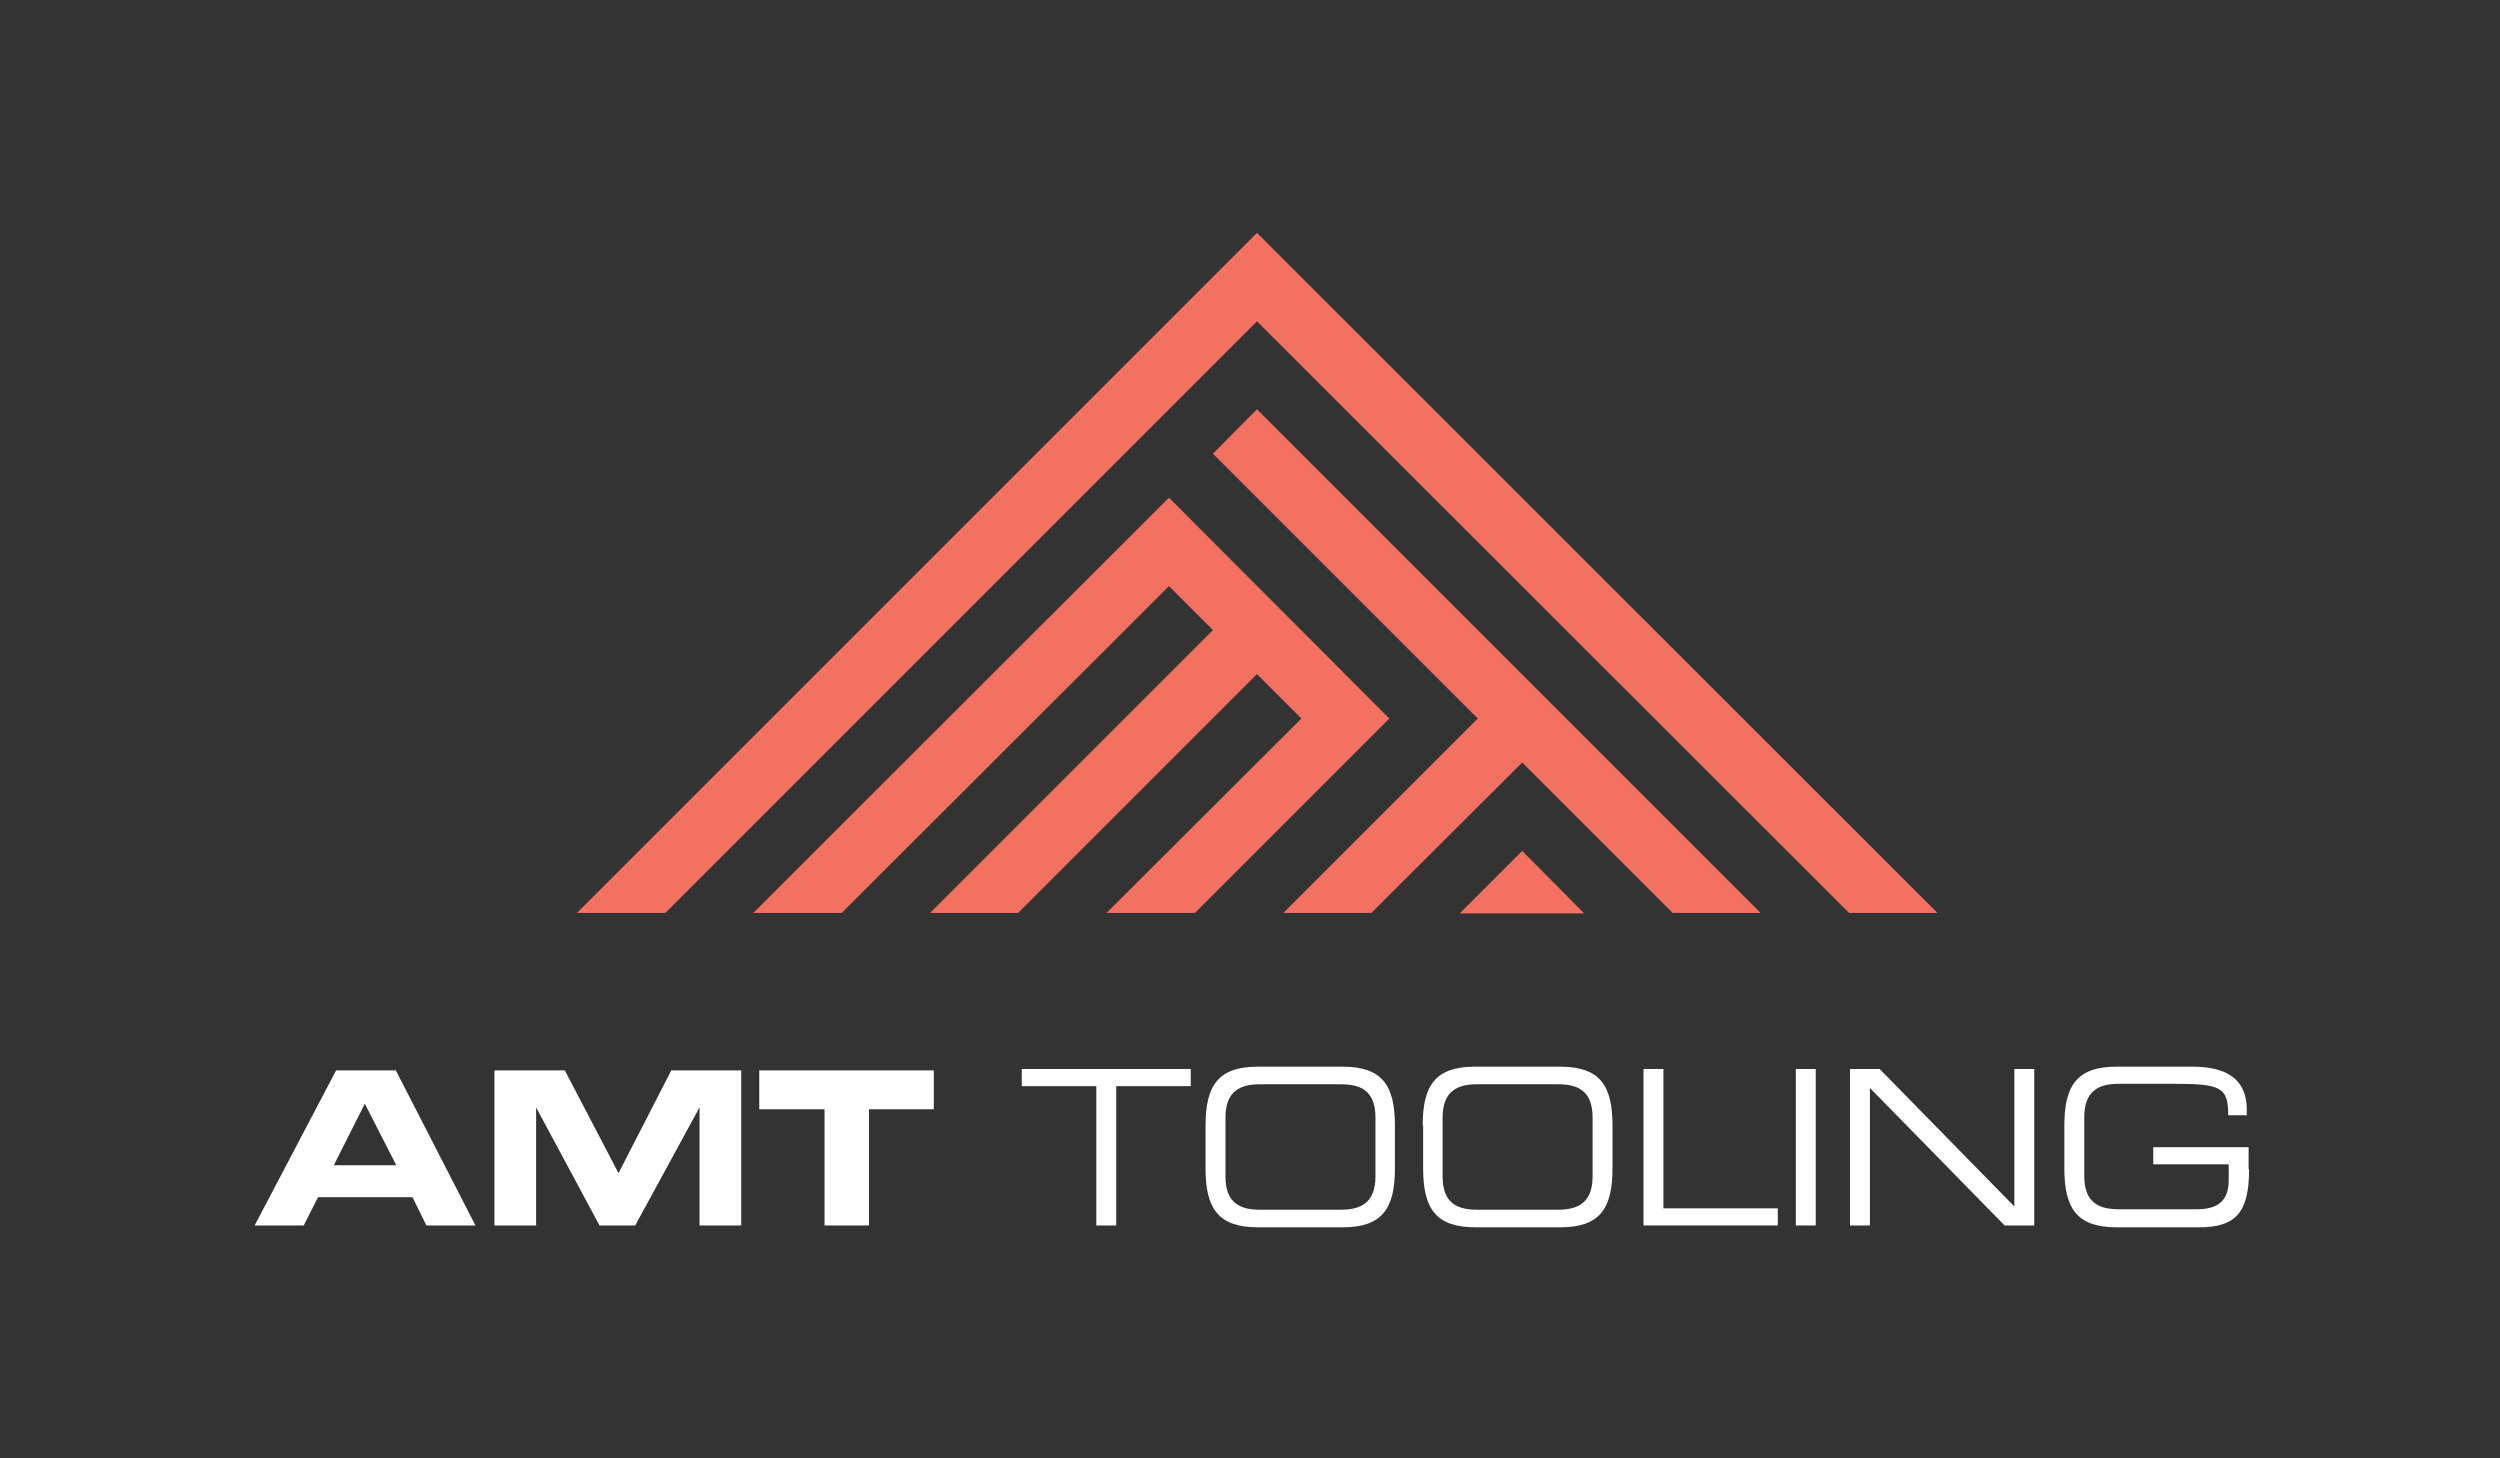
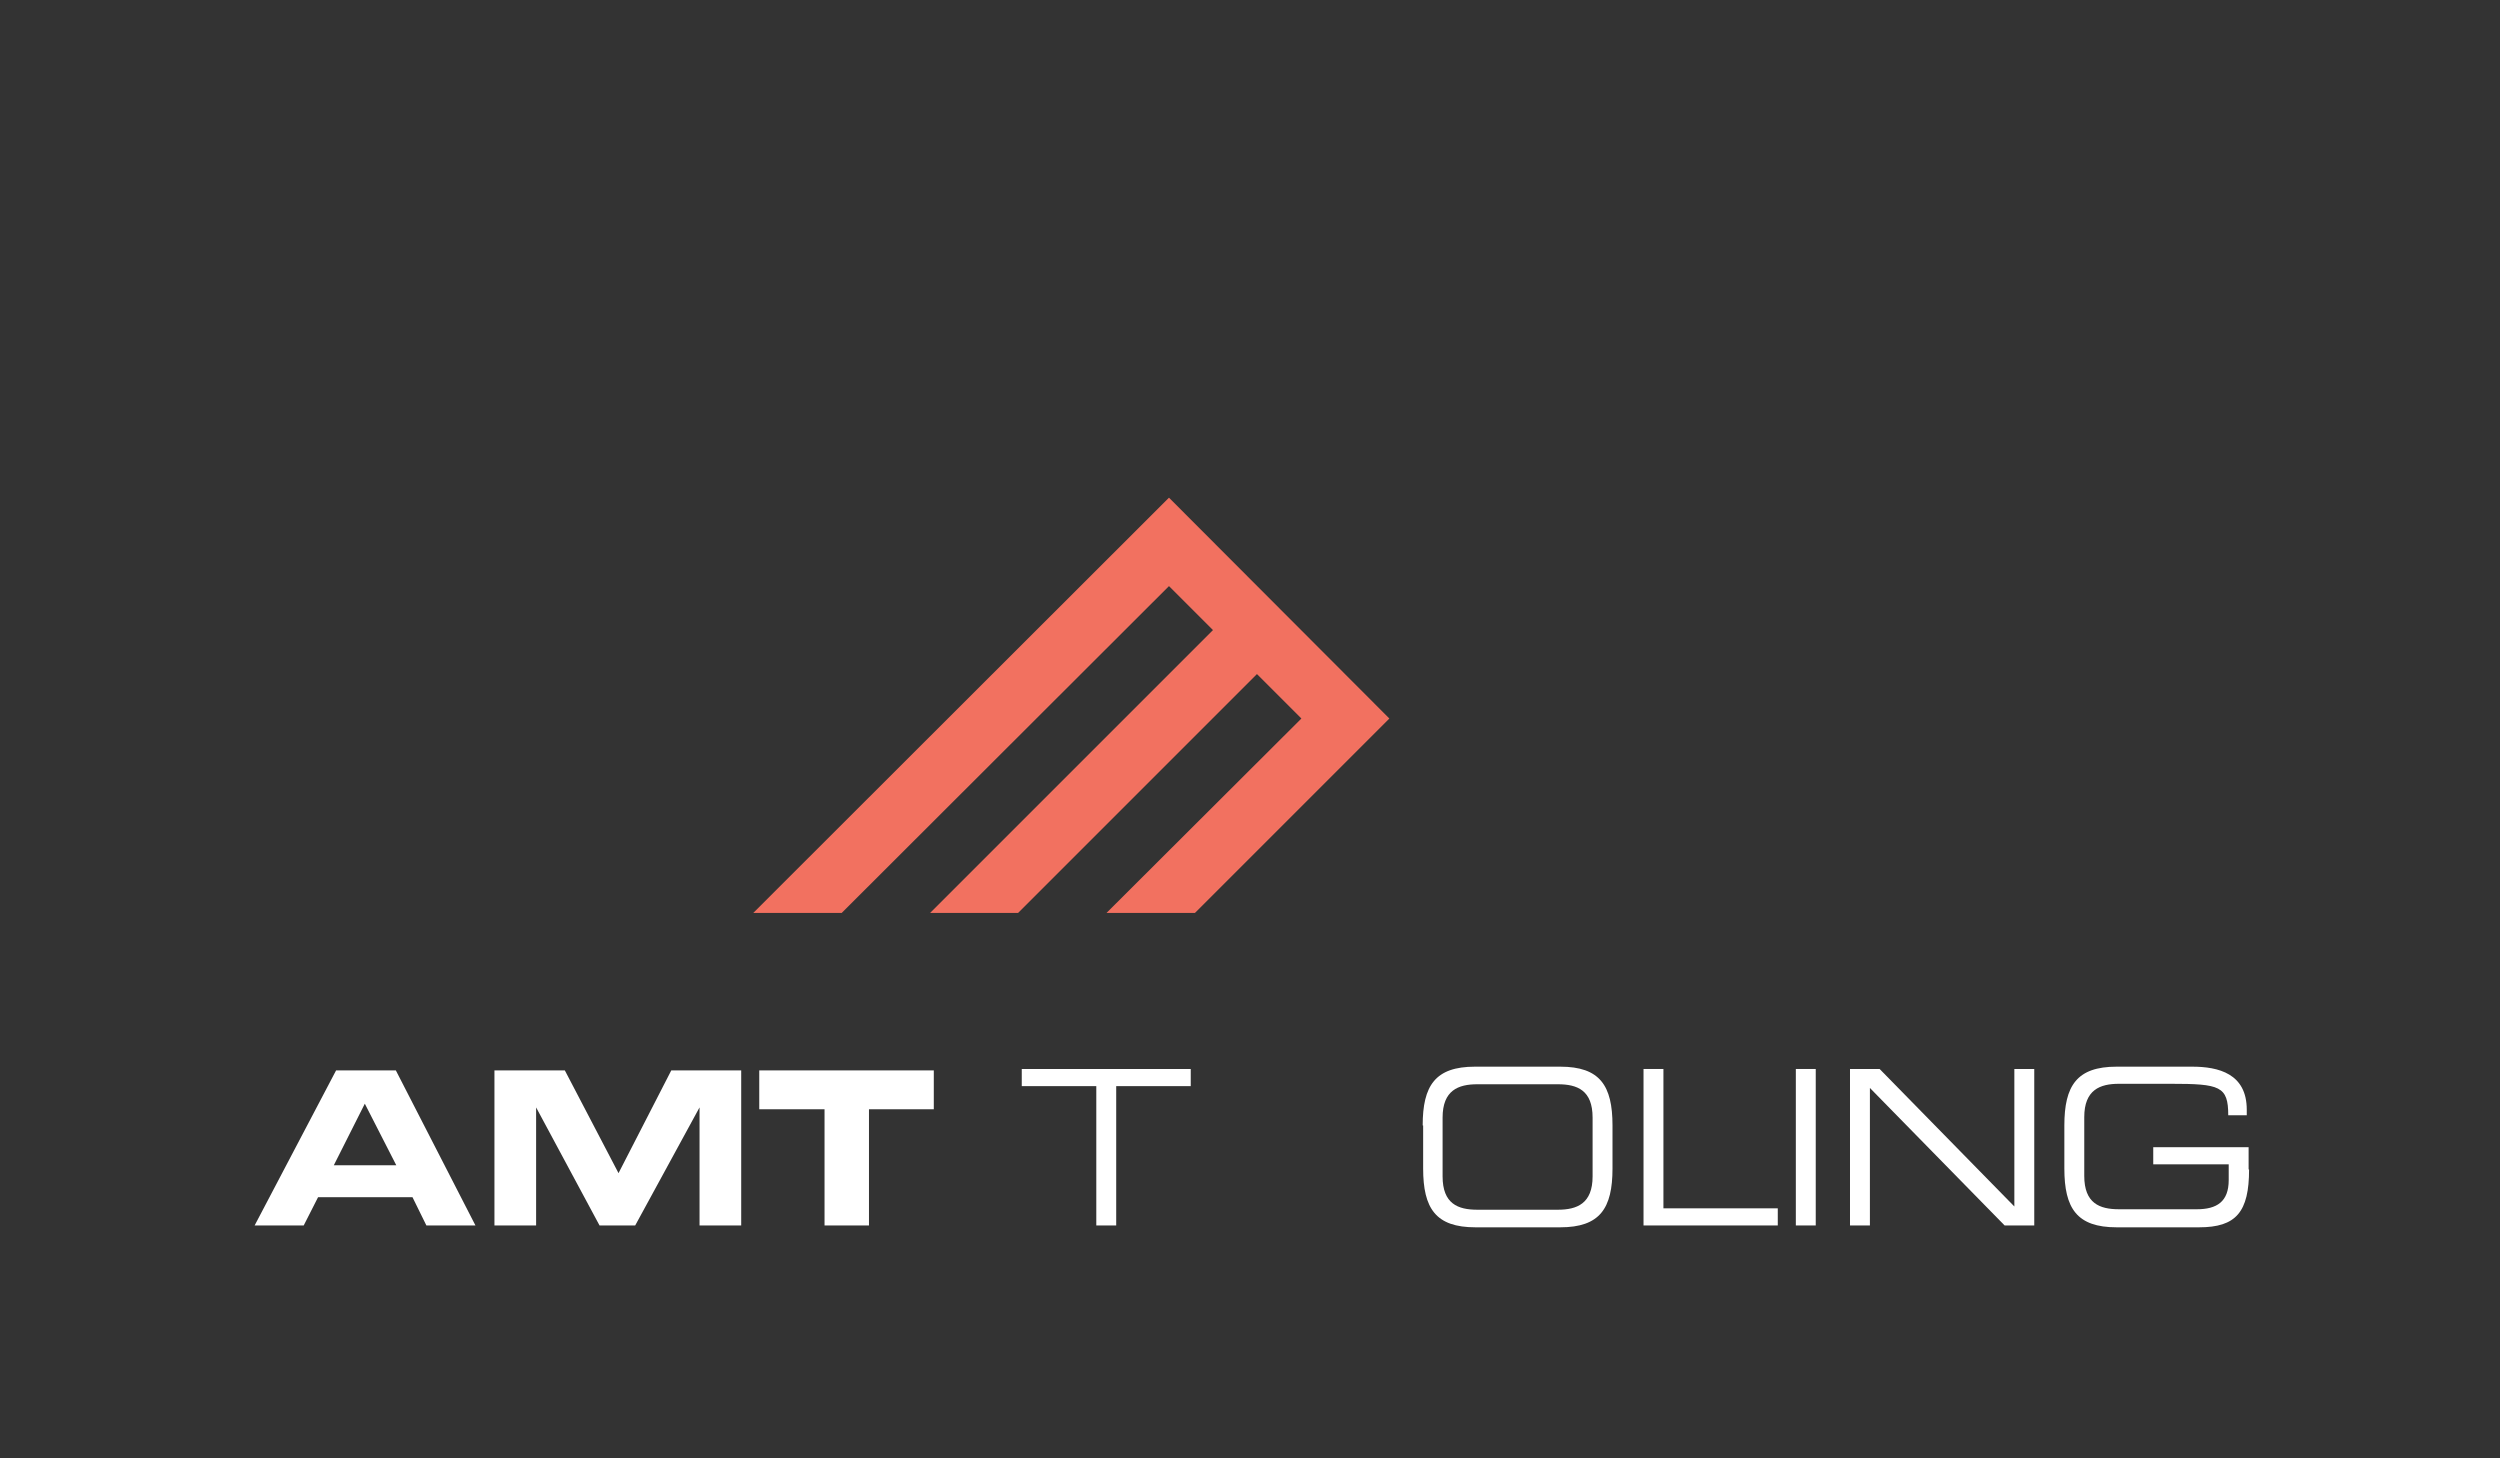
<svg xmlns="http://www.w3.org/2000/svg" version="1.1" id="Logos" x="0px" y="0px" viewBox="0 0 540 315" style="enable-background:new 0 0 540 315;" xml:space="preserve">
  <rect x="0" y="0" width="540" height="315" fill="#333333" stroke="none" />
  <style type="text/css">
	.st0{fill:#F27160;}
	.st1{enable-background:new    ;}
	.st2{fill:#FFFFFF;}
</style>
  <title>AMT-Tooling-2coul-white-EN</title>
-   <polygon class="st0" points="271.5,50.3 124.6,197.2 143.7,197.2 271.5,69.4 271.5,69.4 399.4,197.2 418.5,197.2 " />
  <polygon class="st0" points="300.1,155.2 300.1,155.2 252.5,107.5 252.5,107.5 162.7,197.2 162.7,197.2 181.8,197.2 181.8,197.2   252.5,126.6 262,136.1 200.9,197.2 200.9,197.2 219.9,197.2 271.5,145.6 281.1,155.2 239,197.2 258.1,197.2 " />
-   <polygon class="st0" points="271.5,88.4 262,98 319.2,155.2 277.2,197.2 296.2,197.2 328.8,164.7 361.3,197.2 380.3,197.2 " />
-   <polygon class="st0" points="315.3,197.3 342.2,197.3 328.8,183.8 " />
  <g class="st1">
    <path class="st2" d="M68.7,258.6l-3.1,6.1H55l17.6-33.5h12.9l17.2,33.5H92.1l-3-6.1H68.7z M78.8,238.4l-6.7,13.3h13.5L78.8,238.4z" />
    <path class="st2" d="M160.2,264.7h-9.1v-25.5l-13.9,25.5h-7.7l-13.7-25.5v25.5h-9v-33.5h15.2l11.6,22.2l11.4-22.2h15.1V264.7z" />
    <path class="st2" d="M187.7,264.7h-9.6v-25.1h-14.1v-8.4h37.7v8.4h-14V264.7z" />
  </g>
  <g class="st1">
    <path class="st2" d="M236.8,234.6h-16.1v-3.7h36.5v3.7h-16.1v30.1h-4.3V234.6z" />
-     <path class="st2" d="M260.4,243.1c0-8.6,2.7-12.7,11.3-12.7h18.3c8.6,0,11.3,4.1,11.3,12.7v9.3c0,8.6-2.7,12.7-11.3,12.7h-18.3   c-8.6,0-11.3-4.1-11.3-12.7V243.1z M297.1,241.4c0-5.9-3.3-7.2-7.5-7.2h-17.4c-4.1,0-7.5,1.3-7.5,7.2v12.7c0,5.9,3.3,7.2,7.5,7.2   h17.4c4.1,0,7.5-1.3,7.5-7.2V241.4z" />
    <path class="st2" d="M307.3,243.1c0-8.6,2.7-12.7,11.3-12.7H337c8.6,0,11.3,4.1,11.3,12.7v9.3c0,8.6-2.7,12.7-11.3,12.7h-18.3   c-8.6,0-11.3-4.1-11.3-12.7V243.1z M344,241.4c0-5.9-3.3-7.2-7.5-7.2h-17.4c-4.1,0-7.5,1.3-7.5,7.2v12.7c0,5.9,3.3,7.2,7.5,7.2   h17.4c4.1,0,7.5-1.3,7.5-7.2V241.4z" />
-     <path class="st2" d="M355,230.9h4.3V261H384v3.7h-29V230.9z" />
+     <path class="st2" d="M355,230.9h4.3V261H384v3.7h-29V230.9" />
    <path class="st2" d="M387.9,230.9h4.3v33.8h-4.3V230.9z" />
    <path class="st2" d="M399.6,230.9h6.4l29.1,29.7v-29.7h4.3v33.8h-6.4L403.9,235v29.7h-4.3V230.9z" />
    <path class="st2" d="M485.8,252.6c0,9.2-2.8,12.5-10.8,12.5h-17.8c-8.6,0-11.3-4.1-11.3-12.7v-9.3c0-8.6,2.7-12.7,11.3-12.7h16.3   c5.7,0,11.8,1.5,11.8,9.3v1.2h-4c0-6.3-1.8-6.8-12.4-6.8h-11.2c-4.1,0-7.5,1.3-7.5,7.2v12.7c0,5.9,3.3,7.2,7.5,7.2h16.8   c4.3,0,6.9-1.6,6.9-6.3v-3.4h-16.3v-3.7h20.6V252.6z" />
  </g>
</svg>